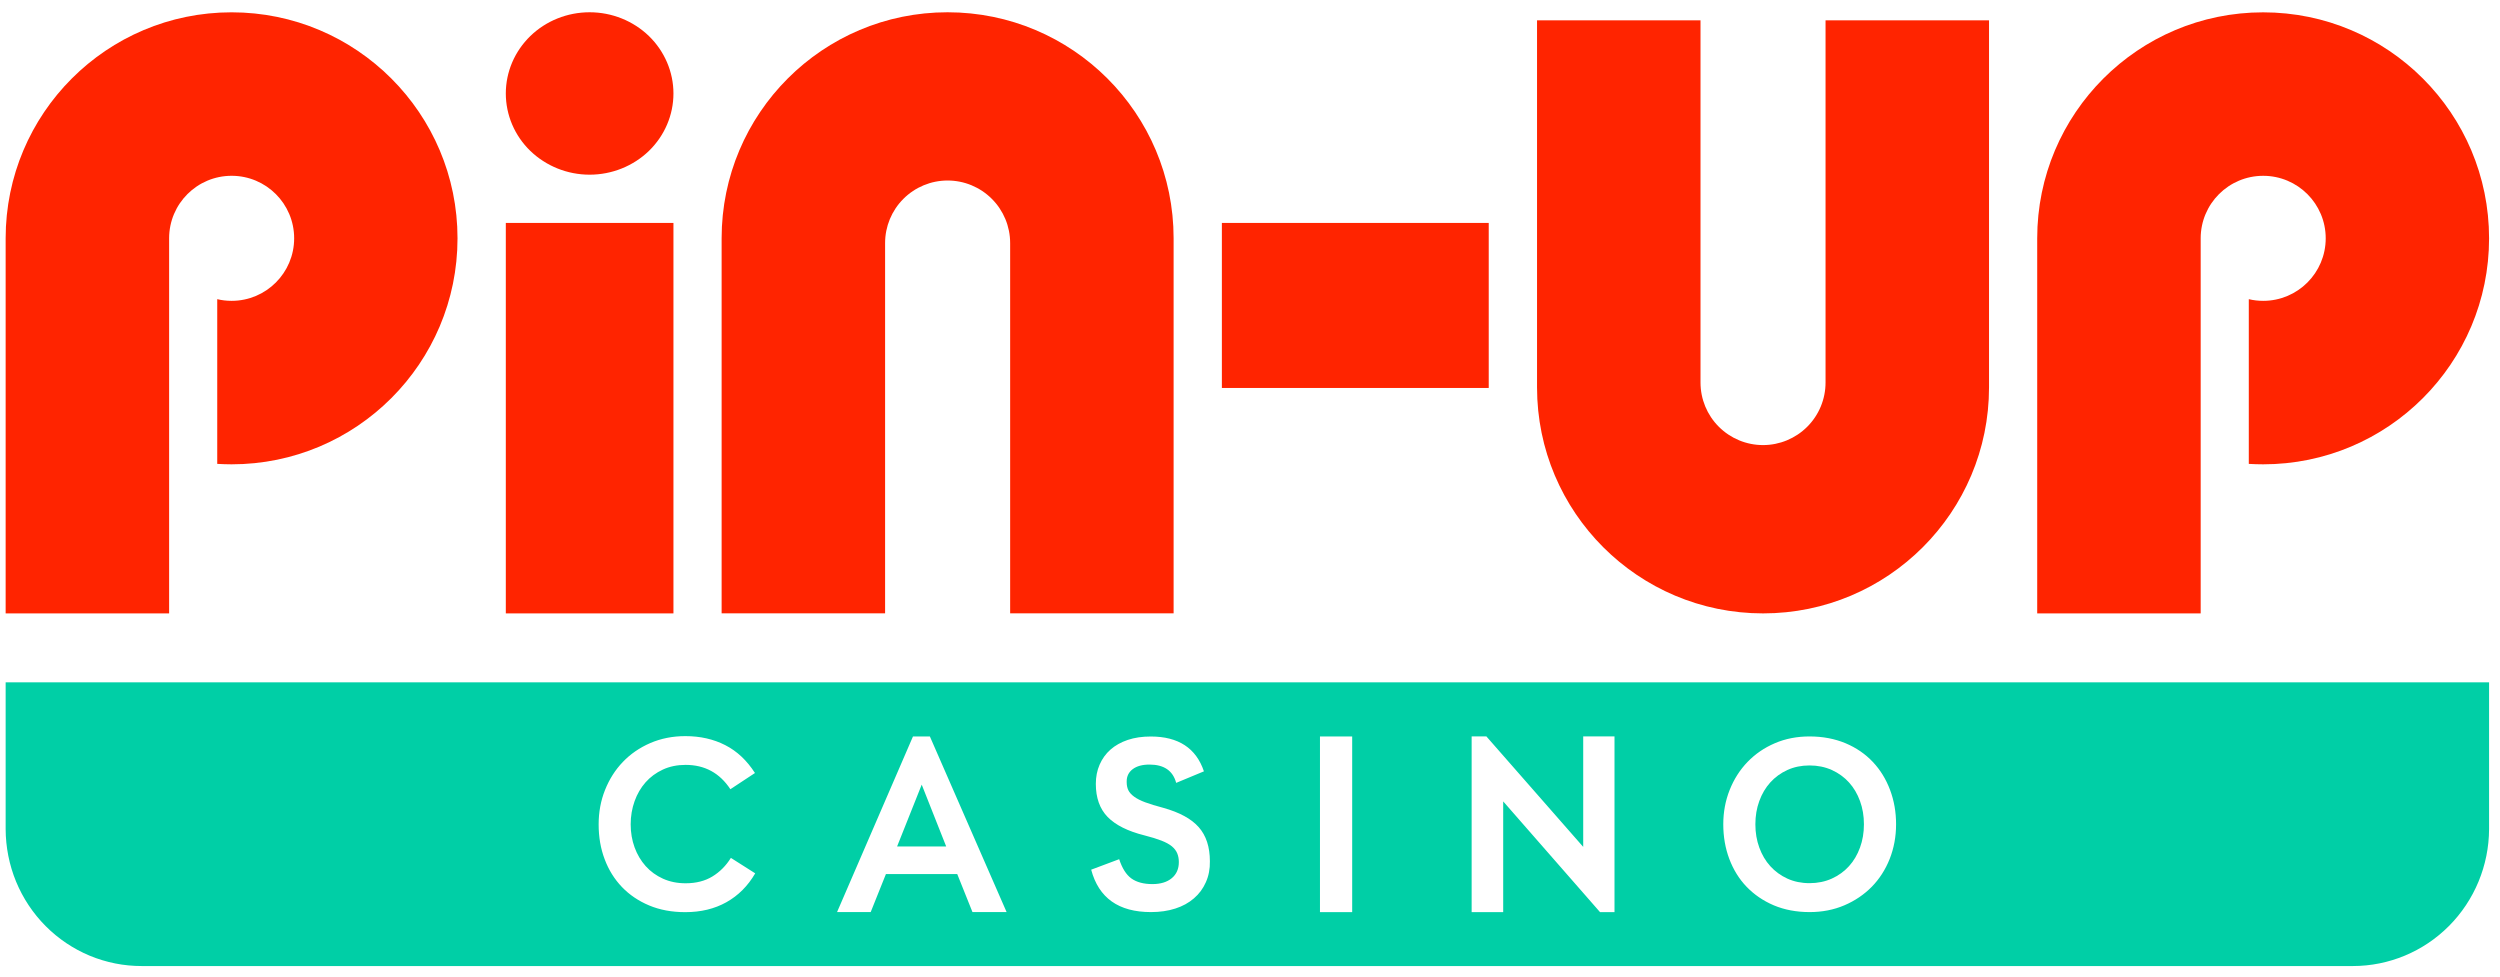
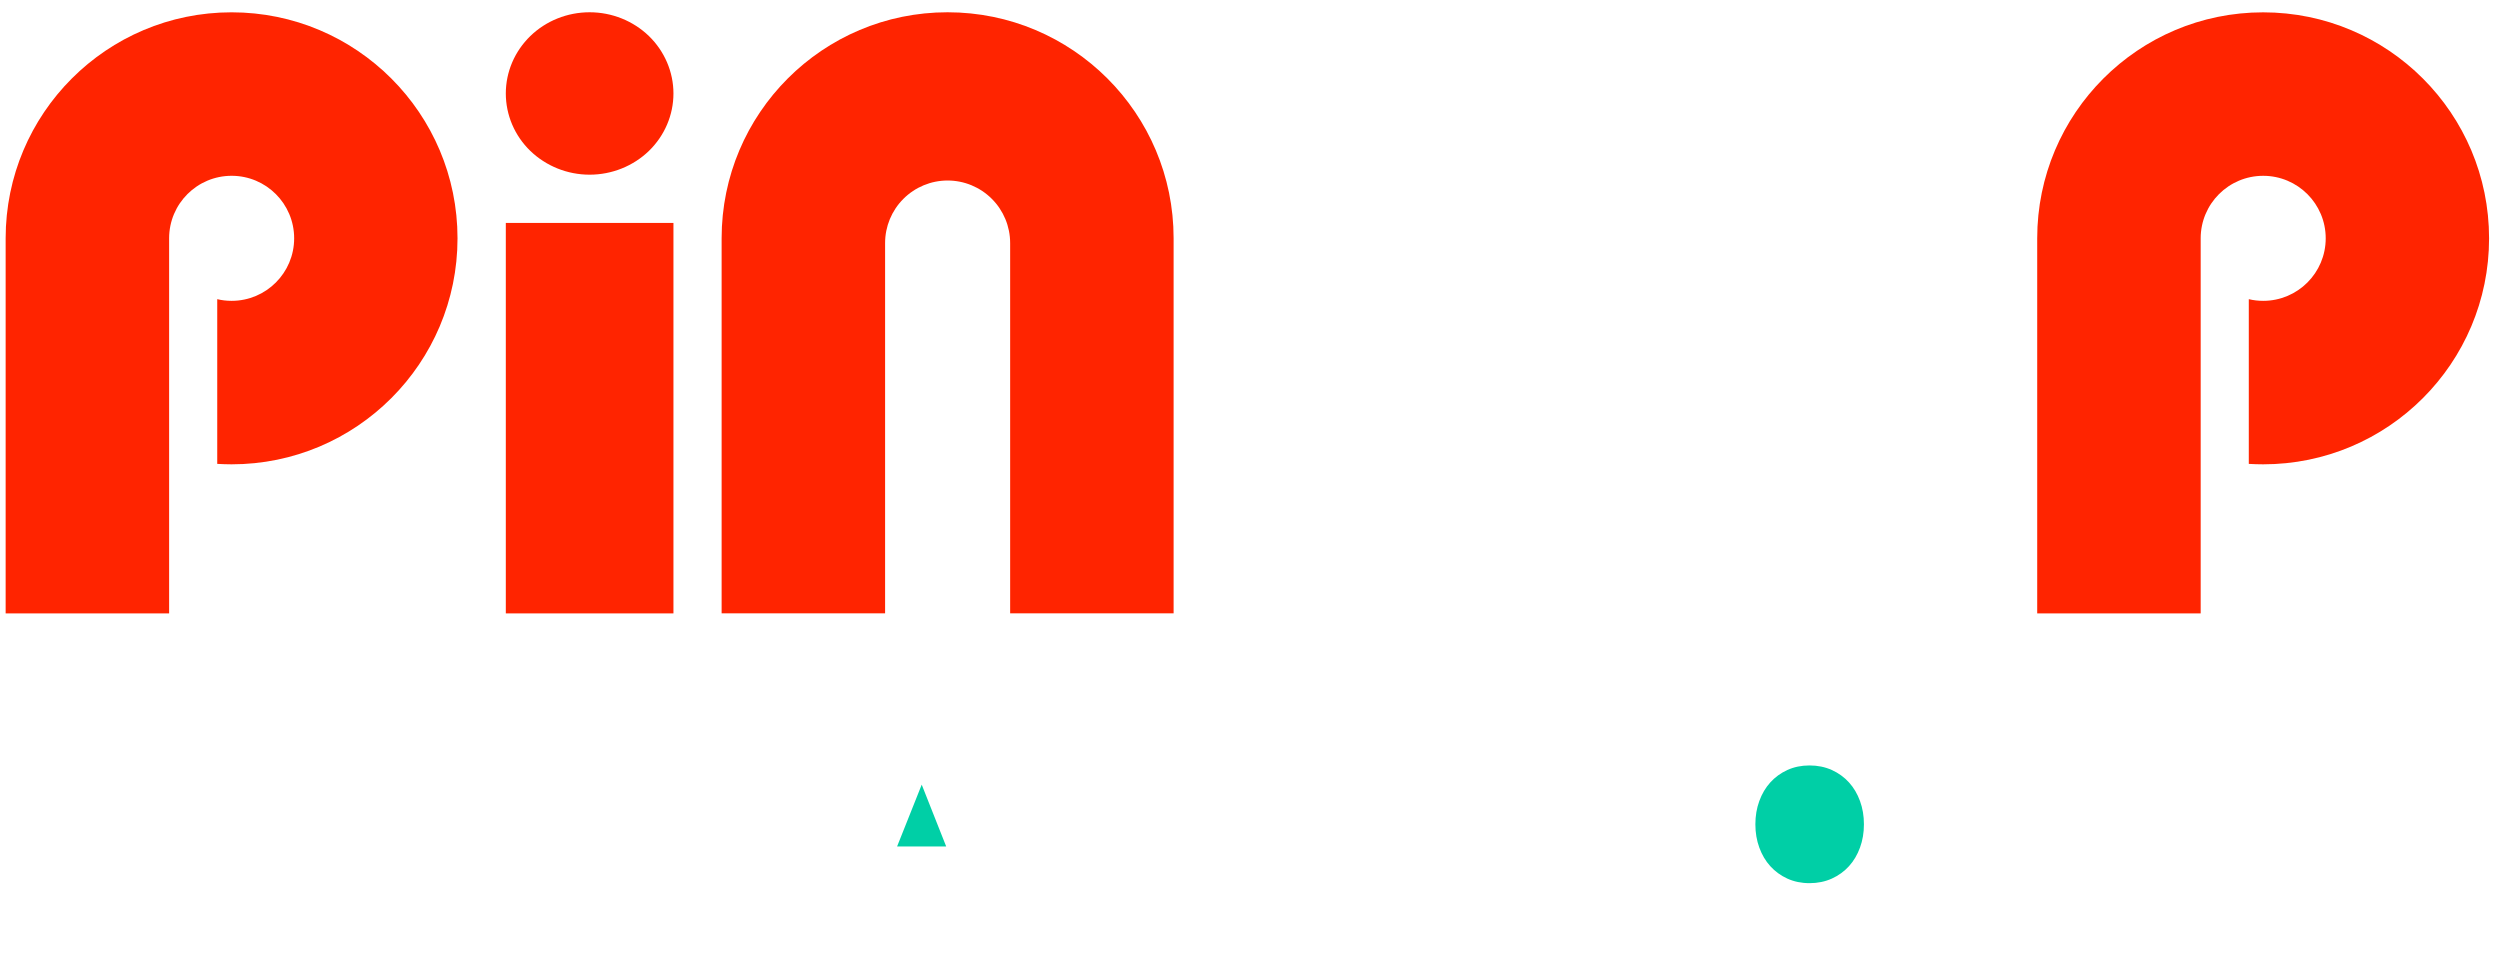
<svg xmlns="http://www.w3.org/2000/svg" width="151" height="59" viewBox="0 0 151 59" fill="none">
  <path d="M40.676 5.646C40.676 6.947 40.144 8.192 39.195 9.115C38.246 10.033 36.956 10.551 35.613 10.551C34.271 10.551 32.985 10.033 32.032 9.115C31.083 8.196 30.551 6.947 30.551 5.646C30.551 4.345 31.083 3.1 32.032 2.177C32.981 1.258 34.267 0.741 35.613 0.741C36.956 0.741 38.242 1.258 39.195 2.177C40.14 3.096 40.676 4.345 40.676 5.646Z" fill="#FF2400" />
  <path d="M40.676 13.465H30.551V37.049H40.676V13.465Z" fill="#FF2400" />
-   <path d="M89.919 23.433V13.465H73.801V23.433H89.919Z" fill="#FF2400" />
  <path d="M13.987 28.045C21.525 28.045 27.634 21.932 27.634 14.394C27.634 6.857 21.525 0.744 13.987 0.744C6.45 0.744 0.341 6.857 0.341 14.394V37.049H10.215V27.516V14.417C10.215 14.409 10.215 14.402 10.215 14.394C10.215 12.309 11.906 10.618 13.991 10.618C16.076 10.618 17.767 12.309 17.767 14.394C17.767 16.479 16.076 18.171 13.991 18.171C13.691 18.171 13.399 18.137 13.121 18.07V28.018C13.402 28.033 13.695 28.045 13.987 28.045Z" fill="#FF2400" />
  <path d="M136.693 28.045C144.231 28.045 150.34 21.933 150.34 14.395C150.34 6.857 144.231 0.745 136.693 0.745C129.156 0.745 123.047 6.857 123.047 14.395V37.049H132.921V28.045V14.395C132.921 12.31 134.612 10.619 136.697 10.619C138.782 10.619 140.473 12.31 140.473 14.395C140.473 16.48 138.782 18.171 136.697 18.171C136.397 18.171 136.105 18.137 135.827 18.07V28.019C136.112 28.034 136.401 28.045 136.693 28.045Z" fill="#FF2400" />
  <path d="M70.886 14.391V37.045H61.013V14.68C61.013 13.678 60.615 12.718 59.906 12.01C59.197 11.301 58.237 10.903 57.236 10.903C56.235 10.903 55.275 11.301 54.566 12.01C53.857 12.718 53.46 13.678 53.46 14.68C53.46 14.691 53.46 14.698 53.46 14.71V27.512V37.045H43.586V14.391C43.586 6.853 49.695 0.741 57.232 0.741C64.774 0.741 70.886 6.853 70.886 14.391Z" fill="#FF2400" />
-   <path d="M92.837 23.399V1.229H102.711V10.274V23.058C102.711 23.073 102.711 23.091 102.711 23.106C102.711 24.108 103.108 25.068 103.817 25.776C104.526 26.485 105.486 26.883 106.487 26.883C107.488 26.883 108.448 26.485 109.157 25.776C109.866 25.068 110.263 24.108 110.263 23.106V1.229H120.137V23.399C120.137 30.937 114.025 37.049 106.491 37.049C98.946 37.049 92.837 30.937 92.837 23.399Z" fill="#FF2400" />
  <path d="M54.184 51.127H57.15L55.672 47.392L54.184 51.127Z" fill="#00CFA6" />
  <path d="M111.68 47.26C111.395 46.945 111.05 46.694 110.645 46.51C110.24 46.327 109.79 46.233 109.295 46.233C108.8 46.233 108.354 46.327 107.953 46.51C107.552 46.694 107.21 46.945 106.925 47.26C106.64 47.575 106.419 47.95 106.262 48.382C106.104 48.813 106.025 49.282 106.025 49.788C106.025 50.294 106.104 50.763 106.262 51.194C106.419 51.626 106.64 52.001 106.925 52.316C107.21 52.63 107.552 52.882 107.953 53.066C108.354 53.249 108.8 53.343 109.295 53.343C109.79 53.343 110.24 53.249 110.645 53.066C111.05 52.882 111.395 52.63 111.68 52.316C111.965 52.001 112.187 51.626 112.344 51.194C112.502 50.763 112.581 50.294 112.581 49.788C112.581 49.282 112.502 48.813 112.344 48.382C112.187 47.95 111.965 47.575 111.68 47.26Z" fill="#00CFA6" />
-   <path d="M150.01 41.211H0.341V50.076C0.345 51.164 0.558 52.244 0.971 53.249C1.387 54.254 1.991 55.165 2.756 55.934C3.521 56.703 4.425 57.31 5.422 57.726C6.42 58.139 7.488 58.352 8.565 58.349H142.112C144.287 58.349 146.376 57.479 147.917 55.93C149.459 54.381 150.332 52.274 150.34 50.076V41.211H150.01ZM43.875 54.494C43.159 54.895 42.33 55.094 41.393 55.094C40.579 55.094 39.852 54.959 39.21 54.689C38.565 54.419 38.018 54.047 37.564 53.575C37.11 53.099 36.761 52.54 36.522 51.899C36.278 51.257 36.158 50.556 36.158 49.795C36.158 49.056 36.285 48.362 36.544 47.714C36.803 47.065 37.159 46.502 37.62 46.022C38.078 45.542 38.629 45.163 39.274 44.882C39.915 44.605 40.624 44.462 41.393 44.462C42.289 44.462 43.092 44.642 43.804 45.006C44.517 45.37 45.113 45.932 45.6 46.69L44.115 47.669C43.47 46.69 42.57 46.199 41.412 46.199C40.905 46.199 40.448 46.292 40.035 46.483C39.623 46.675 39.278 46.93 38.993 47.252C38.708 47.575 38.486 47.954 38.329 48.392C38.172 48.831 38.093 49.296 38.093 49.791C38.093 50.286 38.172 50.751 38.329 51.182C38.486 51.614 38.712 51.992 39 52.315C39.289 52.637 39.638 52.889 40.043 53.072C40.448 53.256 40.905 53.35 41.412 53.35C42.045 53.35 42.585 53.211 43.032 52.937C43.478 52.664 43.853 52.289 44.145 51.816L45.615 52.75C45.173 53.511 44.592 54.092 43.875 54.494ZM58.737 55.09L57.818 52.795H53.509L52.59 55.09H50.558L55.144 44.481H56.164L60.799 55.09H58.737ZM72.833 53.29C72.665 53.669 72.425 53.995 72.113 54.261C71.802 54.531 71.427 54.737 70.992 54.876C70.553 55.019 70.062 55.09 69.515 55.09C67.565 55.09 66.361 54.235 65.907 52.529L67.598 51.895C67.778 52.442 68.022 52.832 68.333 53.057C68.645 53.282 69.068 53.399 69.605 53.399C70.1 53.399 70.49 53.279 70.775 53.042C71.06 52.806 71.202 52.48 71.202 52.071C71.202 51.88 71.172 51.707 71.108 51.55C71.045 51.392 70.936 51.25 70.786 51.122C70.632 50.995 70.422 50.879 70.152 50.774C69.882 50.669 69.545 50.564 69.132 50.459C68.12 50.207 67.377 49.832 66.901 49.345C66.424 48.854 66.188 48.186 66.188 47.346C66.188 46.926 66.263 46.536 66.417 46.184C66.571 45.831 66.788 45.527 67.073 45.276C67.358 45.025 67.707 44.83 68.116 44.691C68.528 44.552 68.99 44.485 69.507 44.485C71.172 44.485 72.245 45.186 72.717 46.589L71.041 47.286C70.842 46.547 70.302 46.18 69.428 46.18C68.997 46.18 68.66 46.273 68.416 46.457C68.172 46.641 68.052 46.889 68.052 47.192C68.052 47.215 68.052 47.23 68.052 47.241C68.052 47.432 68.086 47.593 68.153 47.732C68.221 47.871 68.337 47.999 68.502 48.119C68.667 48.239 68.888 48.355 69.173 48.46C69.458 48.565 69.822 48.677 70.265 48.794C71.243 49.067 71.96 49.457 72.406 49.964C72.852 50.47 73.077 51.156 73.077 52.019C73.088 52.484 73.002 52.911 72.833 53.29ZM81.672 55.094H79.726V44.481H81.672V55.094ZM97.516 55.094H96.643L90.793 48.404V55.094H88.887V44.477H89.776L95.626 51.152V44.477H97.516V55.094ZM114.137 51.88C113.878 52.529 113.518 53.087 113.057 53.56C112.592 54.032 112.04 54.407 111.399 54.681C110.758 54.955 110.057 55.09 109.299 55.09C108.5 55.09 107.777 54.951 107.135 54.681C106.494 54.407 105.947 54.032 105.493 53.56C105.039 53.087 104.694 52.525 104.45 51.88C104.206 51.231 104.086 50.534 104.086 49.787C104.086 49.052 104.214 48.359 104.473 47.71C104.731 47.061 105.091 46.498 105.553 46.019C106.018 45.538 106.565 45.163 107.203 44.89C107.84 44.616 108.538 44.481 109.295 44.481C110.094 44.481 110.818 44.62 111.467 44.89C112.115 45.163 112.663 45.538 113.117 46.019C113.57 46.498 113.915 47.061 114.159 47.71C114.403 48.359 114.523 49.049 114.523 49.787C114.523 50.534 114.392 51.231 114.137 51.88Z" fill="#00CFA6" />
</svg>